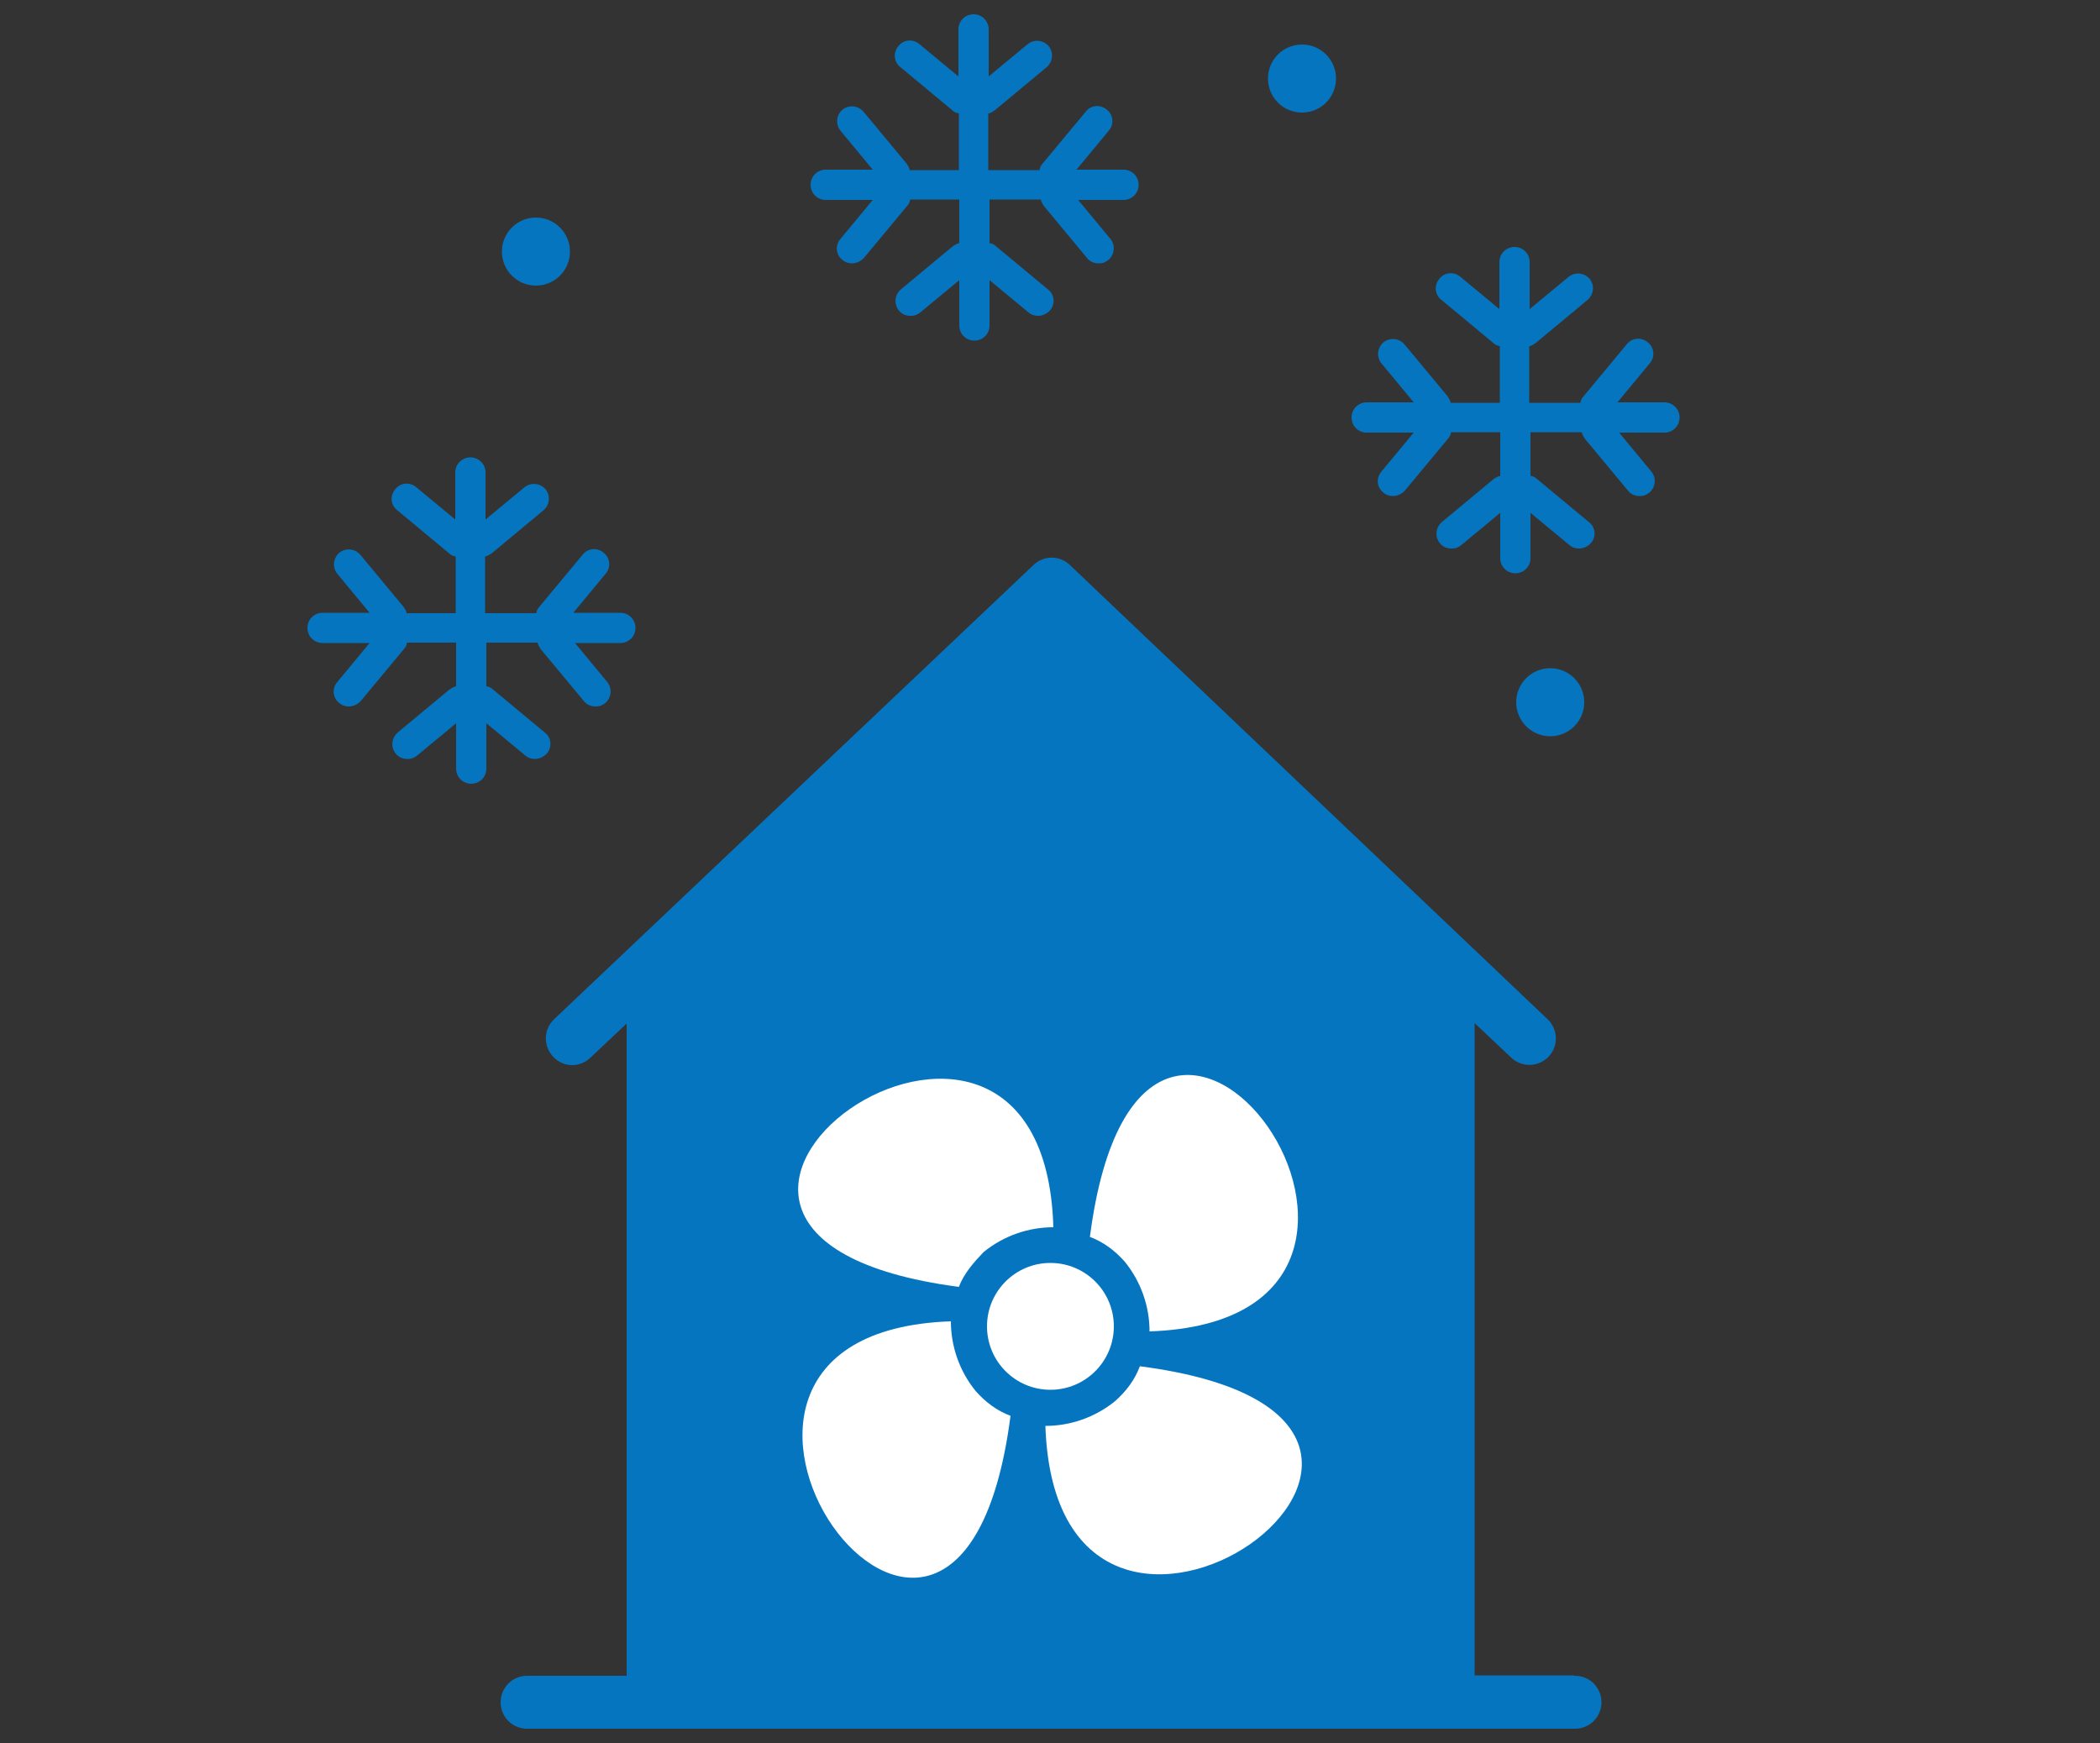
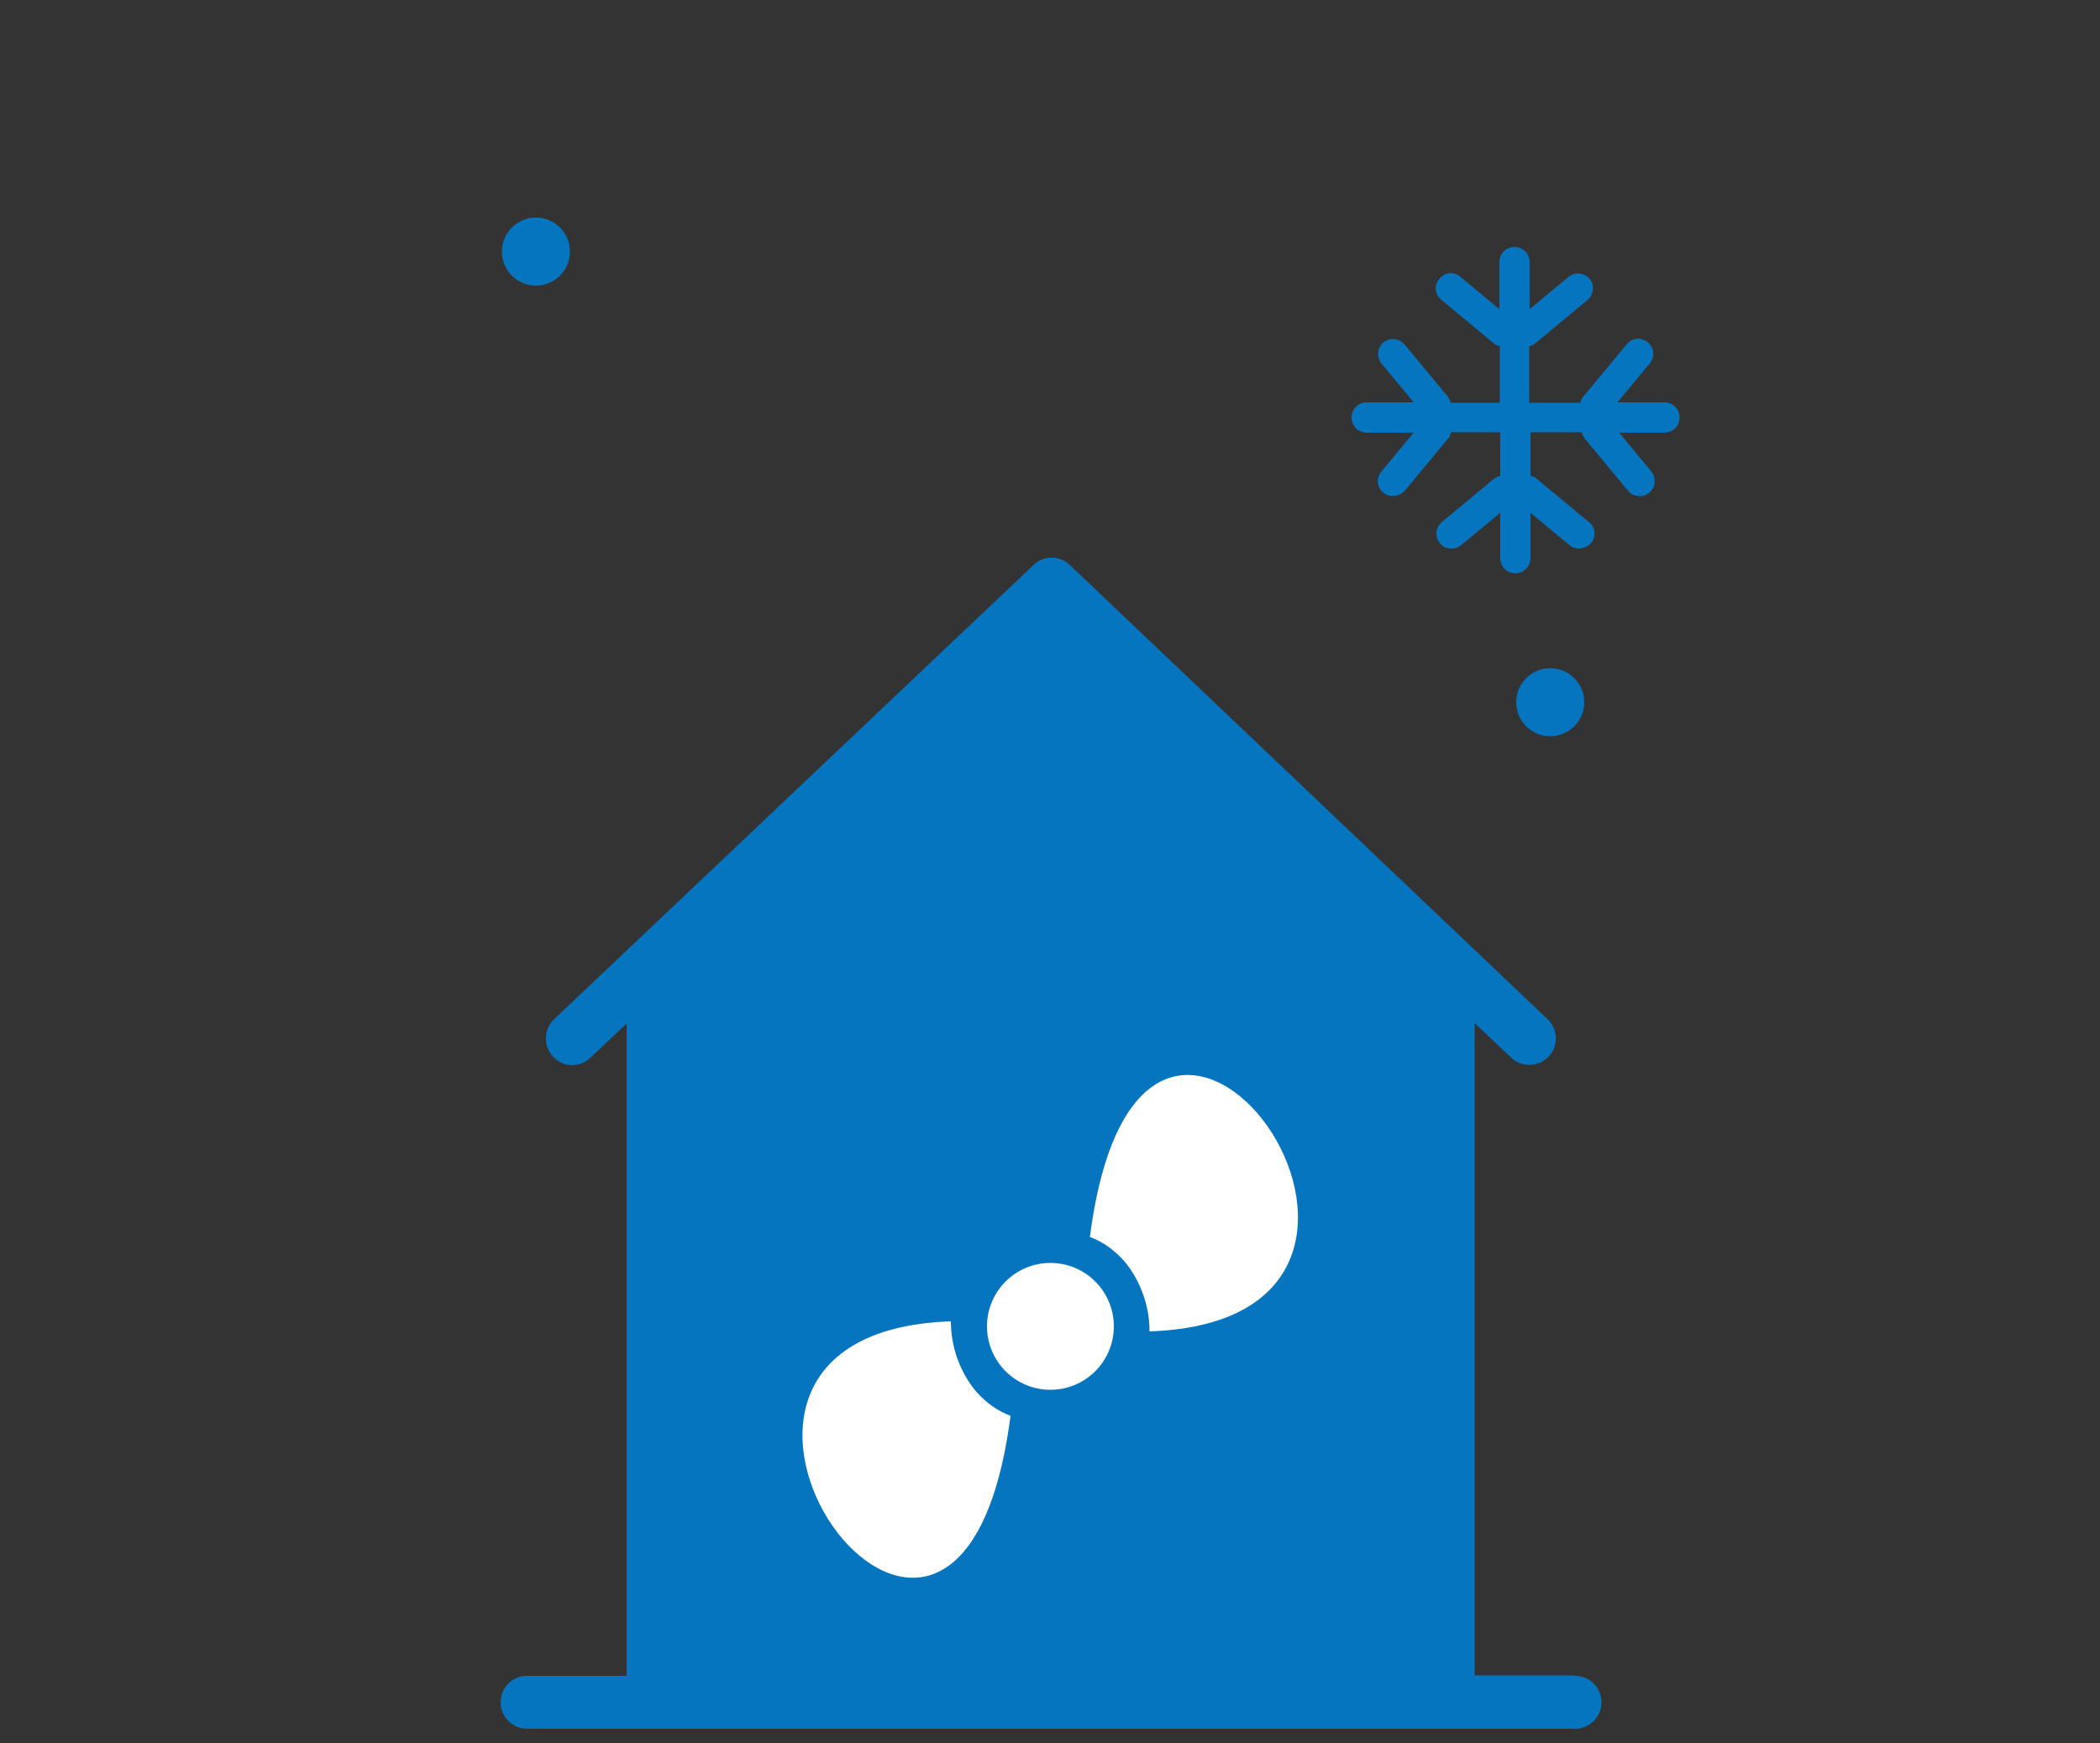
<svg xmlns="http://www.w3.org/2000/svg" id="Ebene_1" data-name="Ebene 1" version="1.1" viewBox="0 0 500 415" width="1000" height="830">
  <rect x="0" y="0" width="500" height="415" fill="#333333" stroke="none" />
  <defs>
    <style>
      .cls-1 {
        fill: #0675c0;
      }

      .cls-1, .cls-2 {
        stroke-width: 0px;
      }

      .cls-2 {
        fill: #fff;
      }
    </style>
  </defs>
  <g>
-     <path class="cls-1" d="M267.1,40.4h-10.8l7.7-9.3c1.3-1.5,1.1-3.8-.5-5-1.5-1.3-3.8-1.1-5,.5l-10.3,12.4c-.4.4-.6.9-.7,1.5h-12.2v-13.5c.5,0,1-.4,1.5-.7l12.4-10.3c1.5-1.3,1.7-3.5.5-5-1.3-1.5-3.5-1.7-5-.5l-9.3,7.7V7c0-2-1.6-3.6-3.6-3.6s-3.6,1.6-3.6,3.6v11.2l-9.3-7.7c-1.5-1.3-3.8-1.1-5,.5-1.3,1.5-1.1,3.8.5,5l12.4,10.3c.4.4.9.6,1.5.7v13.5h-11.7c-.1-.5-.4-1-.7-1.5l-10.3-12.4c-1.3-1.5-3.5-1.7-5-.5-1.5,1.3-1.7,3.5-.5,5l7.7,9.3h-11.2c-2,0-3.6,1.6-3.6,3.6s1.6,3.6,3.6,3.6h11.2l-7.7,9.3c-1.3,1.5-1.1,3.8.5,5,.7.6,1.5.8,2.3.8s2-.4,2.8-1.3l10.3-12.4c.4-.4.6-.9.7-1.5h11.7v10.4c-.5,0-1,.4-1.5.7l-12.4,10.3c-1.5,1.3-1.7,3.5-.5,5,.7.9,1.7,1.3,2.8,1.3s1.6-.3,2.3-.8l9.3-7.7v10.8c0,2,1.6,3.6,3.6,3.6s3.6-1.6,3.6-3.6v-10.8l9.3,7.7c.7.6,1.5.8,2.3.8s2-.4,2.8-1.3c1.3-1.5,1.1-3.8-.5-5l-12.4-10.3c-.4-.4-.9-.6-1.5-.7v-10.4h12.2c.1.5.4,1,.7,1.5l10.3,12.4c.7.9,1.7,1.3,2.8,1.3s1.6-.3,2.3-.8c1.5-1.3,1.7-3.5.5-5l-7.7-9.3h10.8c2,0,3.6-1.6,3.6-3.6s-1.6-3.6-3.6-3.6h-.4Z" />
    <path class="cls-1" d="M395.9,95.8h-10.8l7.7-9.3c1.3-1.5,1.1-3.8-.5-5-1.5-1.3-3.8-1.1-5,.5l-10.3,12.4c-.4.4-.6.9-.7,1.5h-12.2v-13.5c.5,0,1-.4,1.5-.7l12.4-10.3c1.5-1.3,1.7-3.5.5-5-1.3-1.5-3.5-1.7-5-.5l-9.3,7.7v-11.2c0-2-1.6-3.6-3.6-3.6s-3.6,1.6-3.6,3.6v11.2l-9.3-7.7c-1.5-1.3-3.8-1.1-5,.5-1.3,1.5-1.1,3.8.5,5l12.4,10.3c.4.4.9.6,1.5.7v13.5h-11.7c-.1-.5-.4-1-.7-1.5l-10.3-12.4c-1.3-1.5-3.5-1.7-5-.5-1.5,1.3-1.7,3.5-.5,5l7.7,9.3h-11.2c-2,0-3.6,1.6-3.6,3.6s1.6,3.6,3.6,3.6h11.2l-7.7,9.3c-1.3,1.5-1.1,3.8.5,5,.7.6,1.5.8,2.3.8s2-.4,2.8-1.3l10.3-12.4c.4-.4.6-.9.7-1.5h11.7v10.4c-.5.1-1,.4-1.5.7l-12.4,10.3c-1.5,1.3-1.7,3.5-.5,5,.7.9,1.7,1.3,2.8,1.3s1.6-.3,2.3-.8l9.3-7.7v10.8c0,2,1.6,3.6,3.6,3.6s3.6-1.6,3.6-3.6v-10.8l9.3,7.7c.7.6,1.5.8,2.3.8s2-.4,2.8-1.3c1.3-1.5,1.1-3.8-.5-5l-12.4-10.3c-.4-.4-.9-.6-1.5-.7v-10.4h12.2c.1.5.4,1,.7,1.5l10.3,12.4c.7.9,1.7,1.3,2.8,1.3s1.6-.3,2.3-.8c1.5-1.3,1.7-3.5.5-5l-7.7-9.3h10.8c2,0,3.6-1.6,3.6-3.6s-1.6-3.6-3.6-3.6h-.4Z" />
-     <path class="cls-1" d="M147.3,145.9h-10.8l7.7-9.3c1.3-1.5,1.1-3.8-.5-5-1.5-1.3-3.8-1.1-5,.5l-10.3,12.4c-.4.4-.6.9-.7,1.5h-12.2v-13.5c.5-.1,1-.4,1.5-.7l12.4-10.3c1.5-1.3,1.7-3.5.5-5-1.3-1.5-3.5-1.7-5-.5l-9.3,7.7v-11.2c0-2-1.6-3.6-3.6-3.6s-3.6,1.6-3.6,3.6v11.2l-9.3-7.7c-1.5-1.3-3.8-1.1-5,.5-1.3,1.5-1.1,3.8.5,5l12.4,10.3c.4.4.9.6,1.5.7v13.5h-11.7c0-.5-.4-1-.7-1.5l-10.3-12.4c-1.3-1.5-3.5-1.7-5-.5-1.5,1.3-1.7,3.5-.5,5l7.7,9.3h-11.2c-2,0-3.6,1.6-3.6,3.6s1.6,3.6,3.6,3.6h11.2l-7.7,9.3c-1.3,1.5-1.1,3.8.5,5,.7.6,1.5.8,2.3.8s2-.4,2.8-1.3l10.3-12.4c.4-.4.6-.9.7-1.5h11.7v10.4c-.5.1-1,.4-1.5.7l-12.4,10.3c-1.5,1.3-1.7,3.5-.5,5,.7.9,1.7,1.3,2.8,1.3s1.6-.3,2.3-.8l9.3-7.7v10.8c0,2,1.6,3.6,3.6,3.6s3.6-1.6,3.6-3.6v-10.8l9.3,7.7c.7.6,1.5.8,2.3.8s2-.4,2.8-1.3c1.3-1.5,1.1-3.8-.5-5l-12.4-10.3c-.4-.4-.9-.6-1.5-.7v-10.4h12.2c.1.5.4,1,.7,1.5l10.3,12.4c.7.9,1.7,1.3,2.8,1.3s1.6-.3,2.3-.8c1.5-1.3,1.7-3.5.5-5l-7.7-9.3h10.8c2,0,3.6-1.6,3.6-3.6s-1.6-3.6-3.6-3.6h-.4Z" />
-     <circle class="cls-1" cx="310" cy="18.7" r="8.1" />
    <circle class="cls-1" cx="127.6" cy="59.9" r="8.1" />
    <circle class="cls-1" cx="369.1" cy="167.2" r="8.1" />
  </g>
  <g>
    <path class="cls-1" d="M374.8,398.9h-23.7v-155.3l8.7,8.2c2.5,2.4,6.5,2.3,8.9-.2s2.3-6.5-.2-8.9l-113.8-108.2c-2.4-2.3-6.2-2.3-8.6,0l-114.2,108.2c-2.5,2.4-2.6,6.3-.2,8.9,1.2,1.3,2.9,2,4.5,2s3.1-.6,4.3-1.7l8.7-8.2v155.3h-23.7c-3.5,0-6.3,2.8-6.3,6.3s2.8,6.3,6.3,6.3h249.5c3.5,0,6.3-2.8,6.3-6.3s-2.8-6.3-6.3-6.3h-.2Z" />
    <g id="Turbine_Icon" data-name="Turbine Icon">
      <circle class="cls-2" cx="250.1" cy="315.8" r="15.1" />
-       <path class="cls-2" d="M265.5,333.6c-4.8,3.9-10.7,5.9-16.6,5.9,2.8,81.4,119.7-1.6,22.5-14.2-1.2,3.2-3.2,5.9-5.9,8.3h0Z" />
-       <path class="cls-2" d="M232.3,331.2c-3.9-4.8-5.9-10.7-5.9-16.6-81.4,2.8,1.6,119.7,14.2,22.5-3.2-1.2-5.9-3.2-8.3-5.9Z" />
+       <path class="cls-2" d="M232.3,331.2c-3.9-4.8-5.9-10.7-5.9-16.6-81.4,2.8,1.6,119.7,14.2,22.5-3.2-1.2-5.9-3.2-8.3-5.9" />
      <path class="cls-2" d="M267.8,300.4c3.9,4.8,5.9,10.7,5.9,16.6,81.4-2.8-1.6-119.7-14.2-22.5,3.2,1.2,5.9,3.2,8.3,5.9h0Z" />
-       <path class="cls-2" d="M228.3,306.4c1.2-3.2,3.6-5.9,5.9-8.3,4.8-3.9,10.7-5.9,16.6-5.9-2.4-81.4-119.2,1.5-22.5,14.2h0Z" />
    </g>
  </g>
</svg>